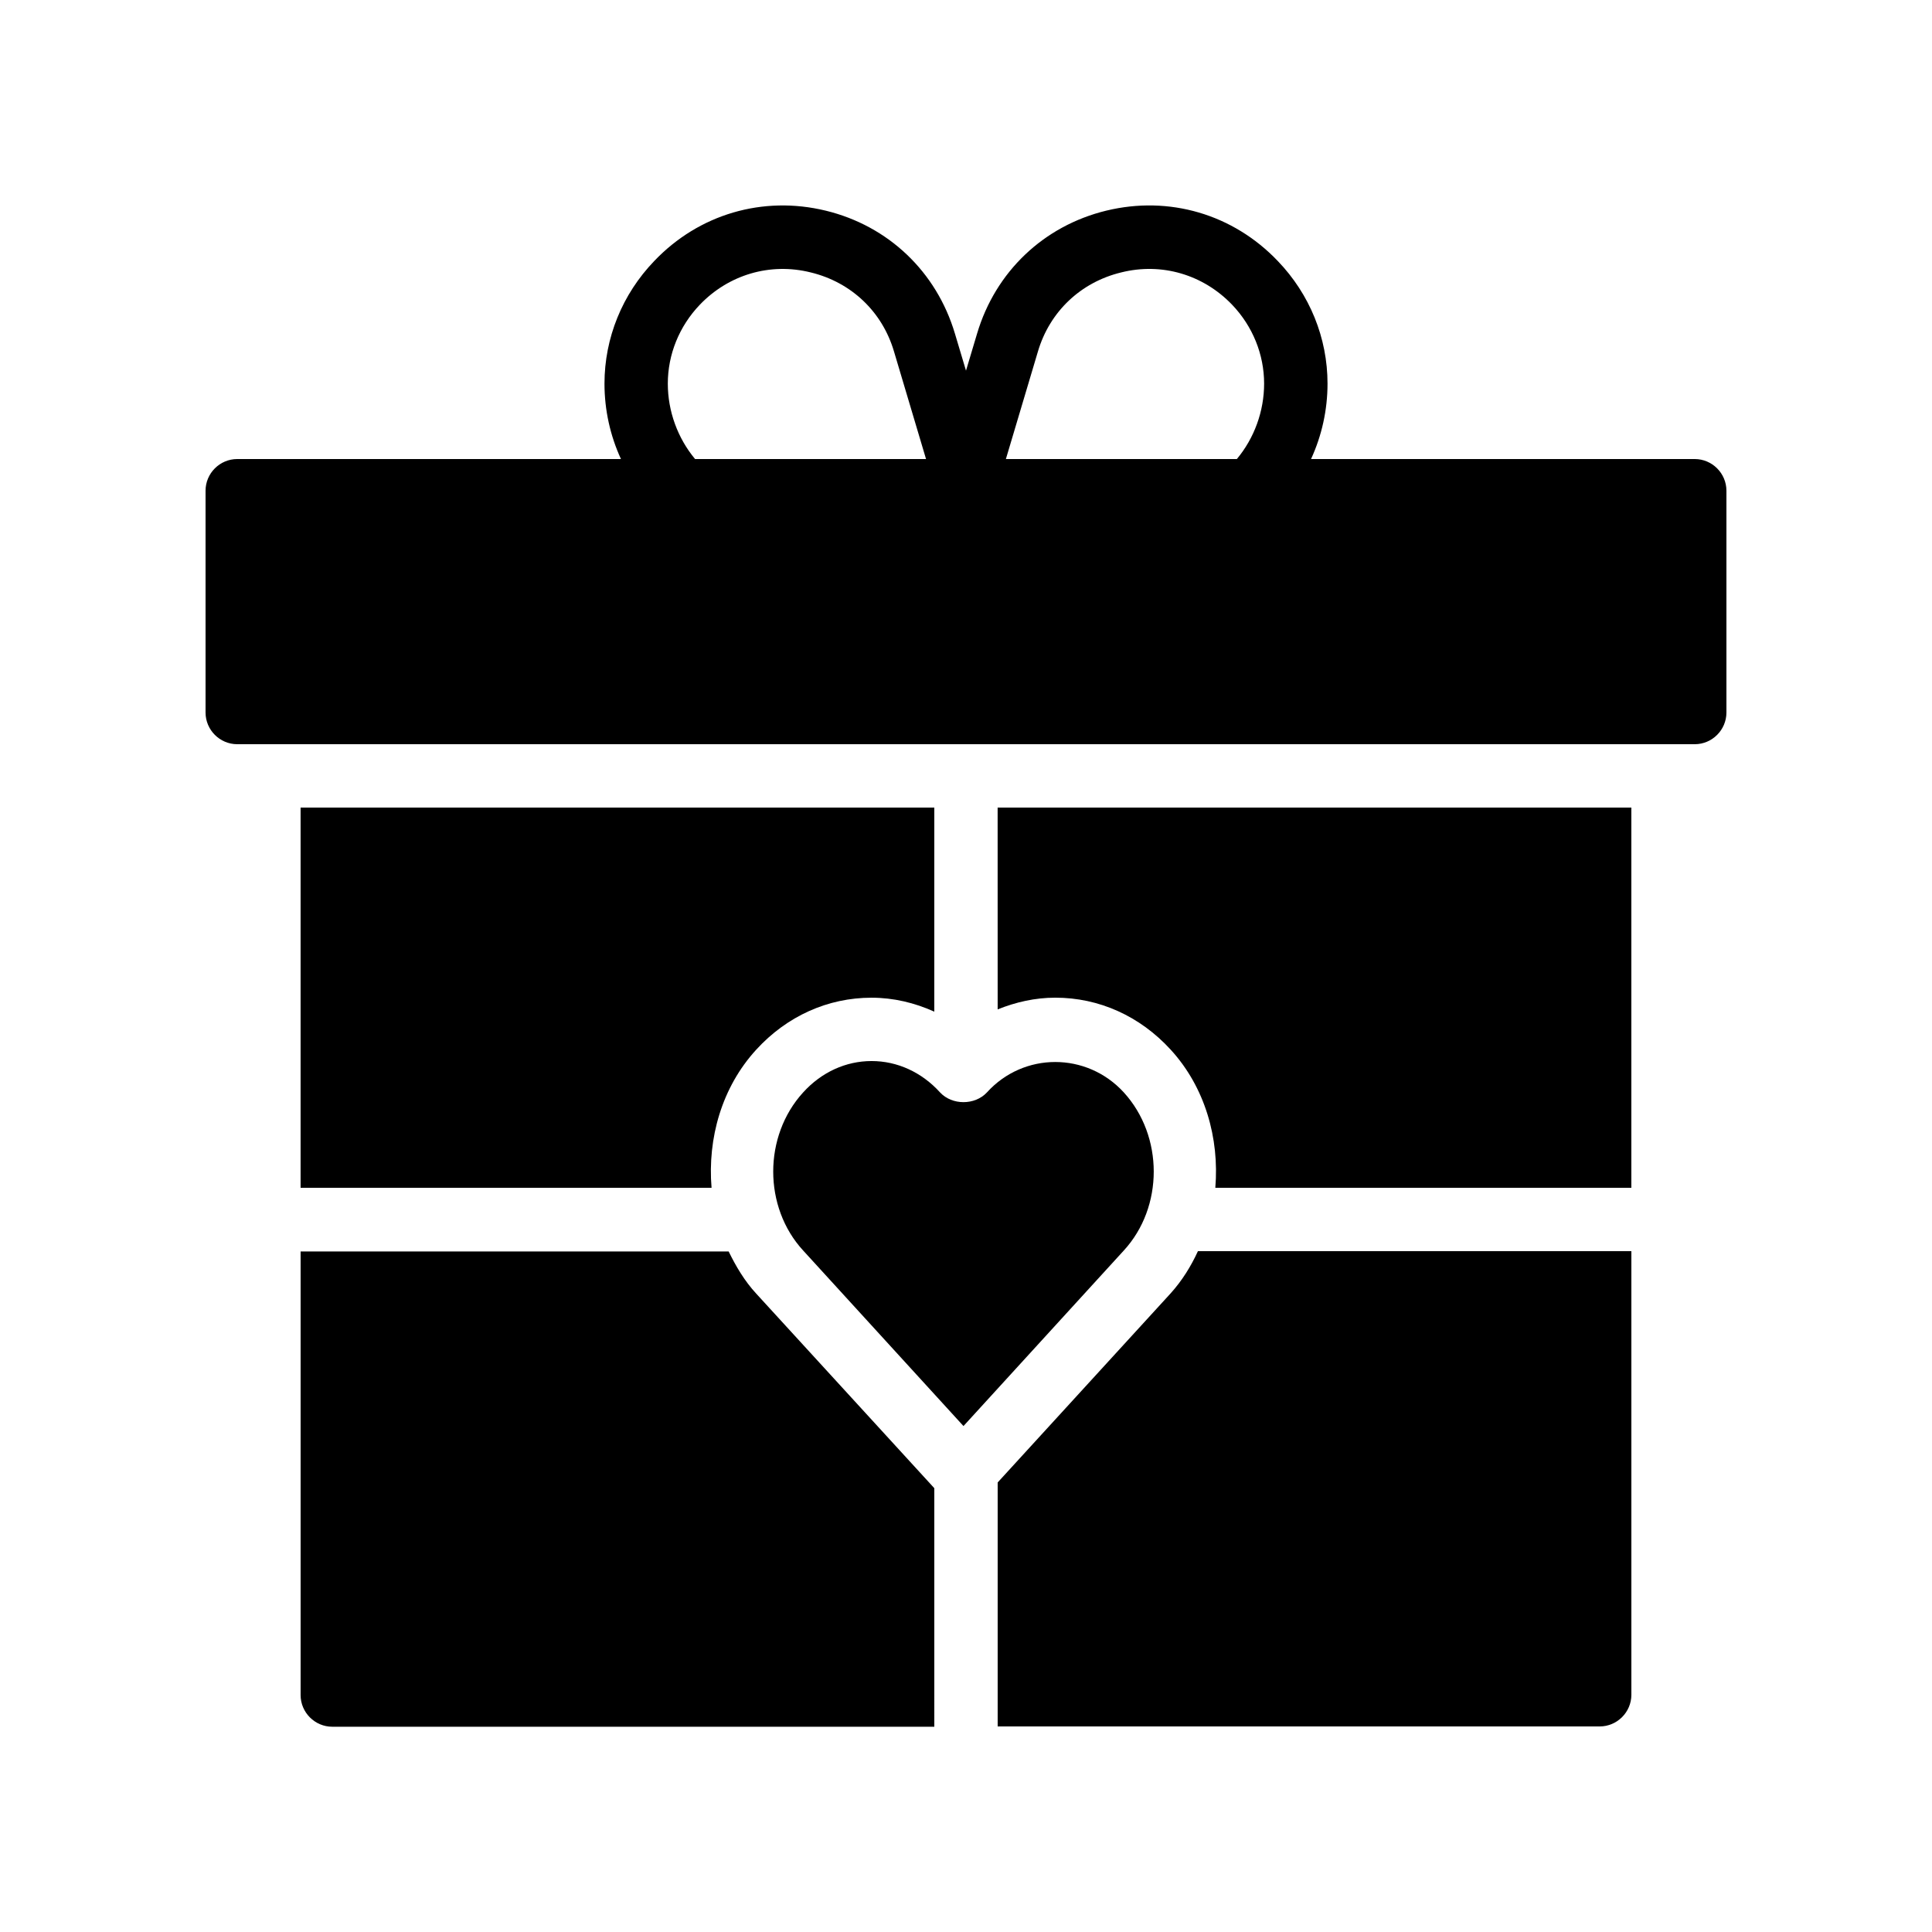
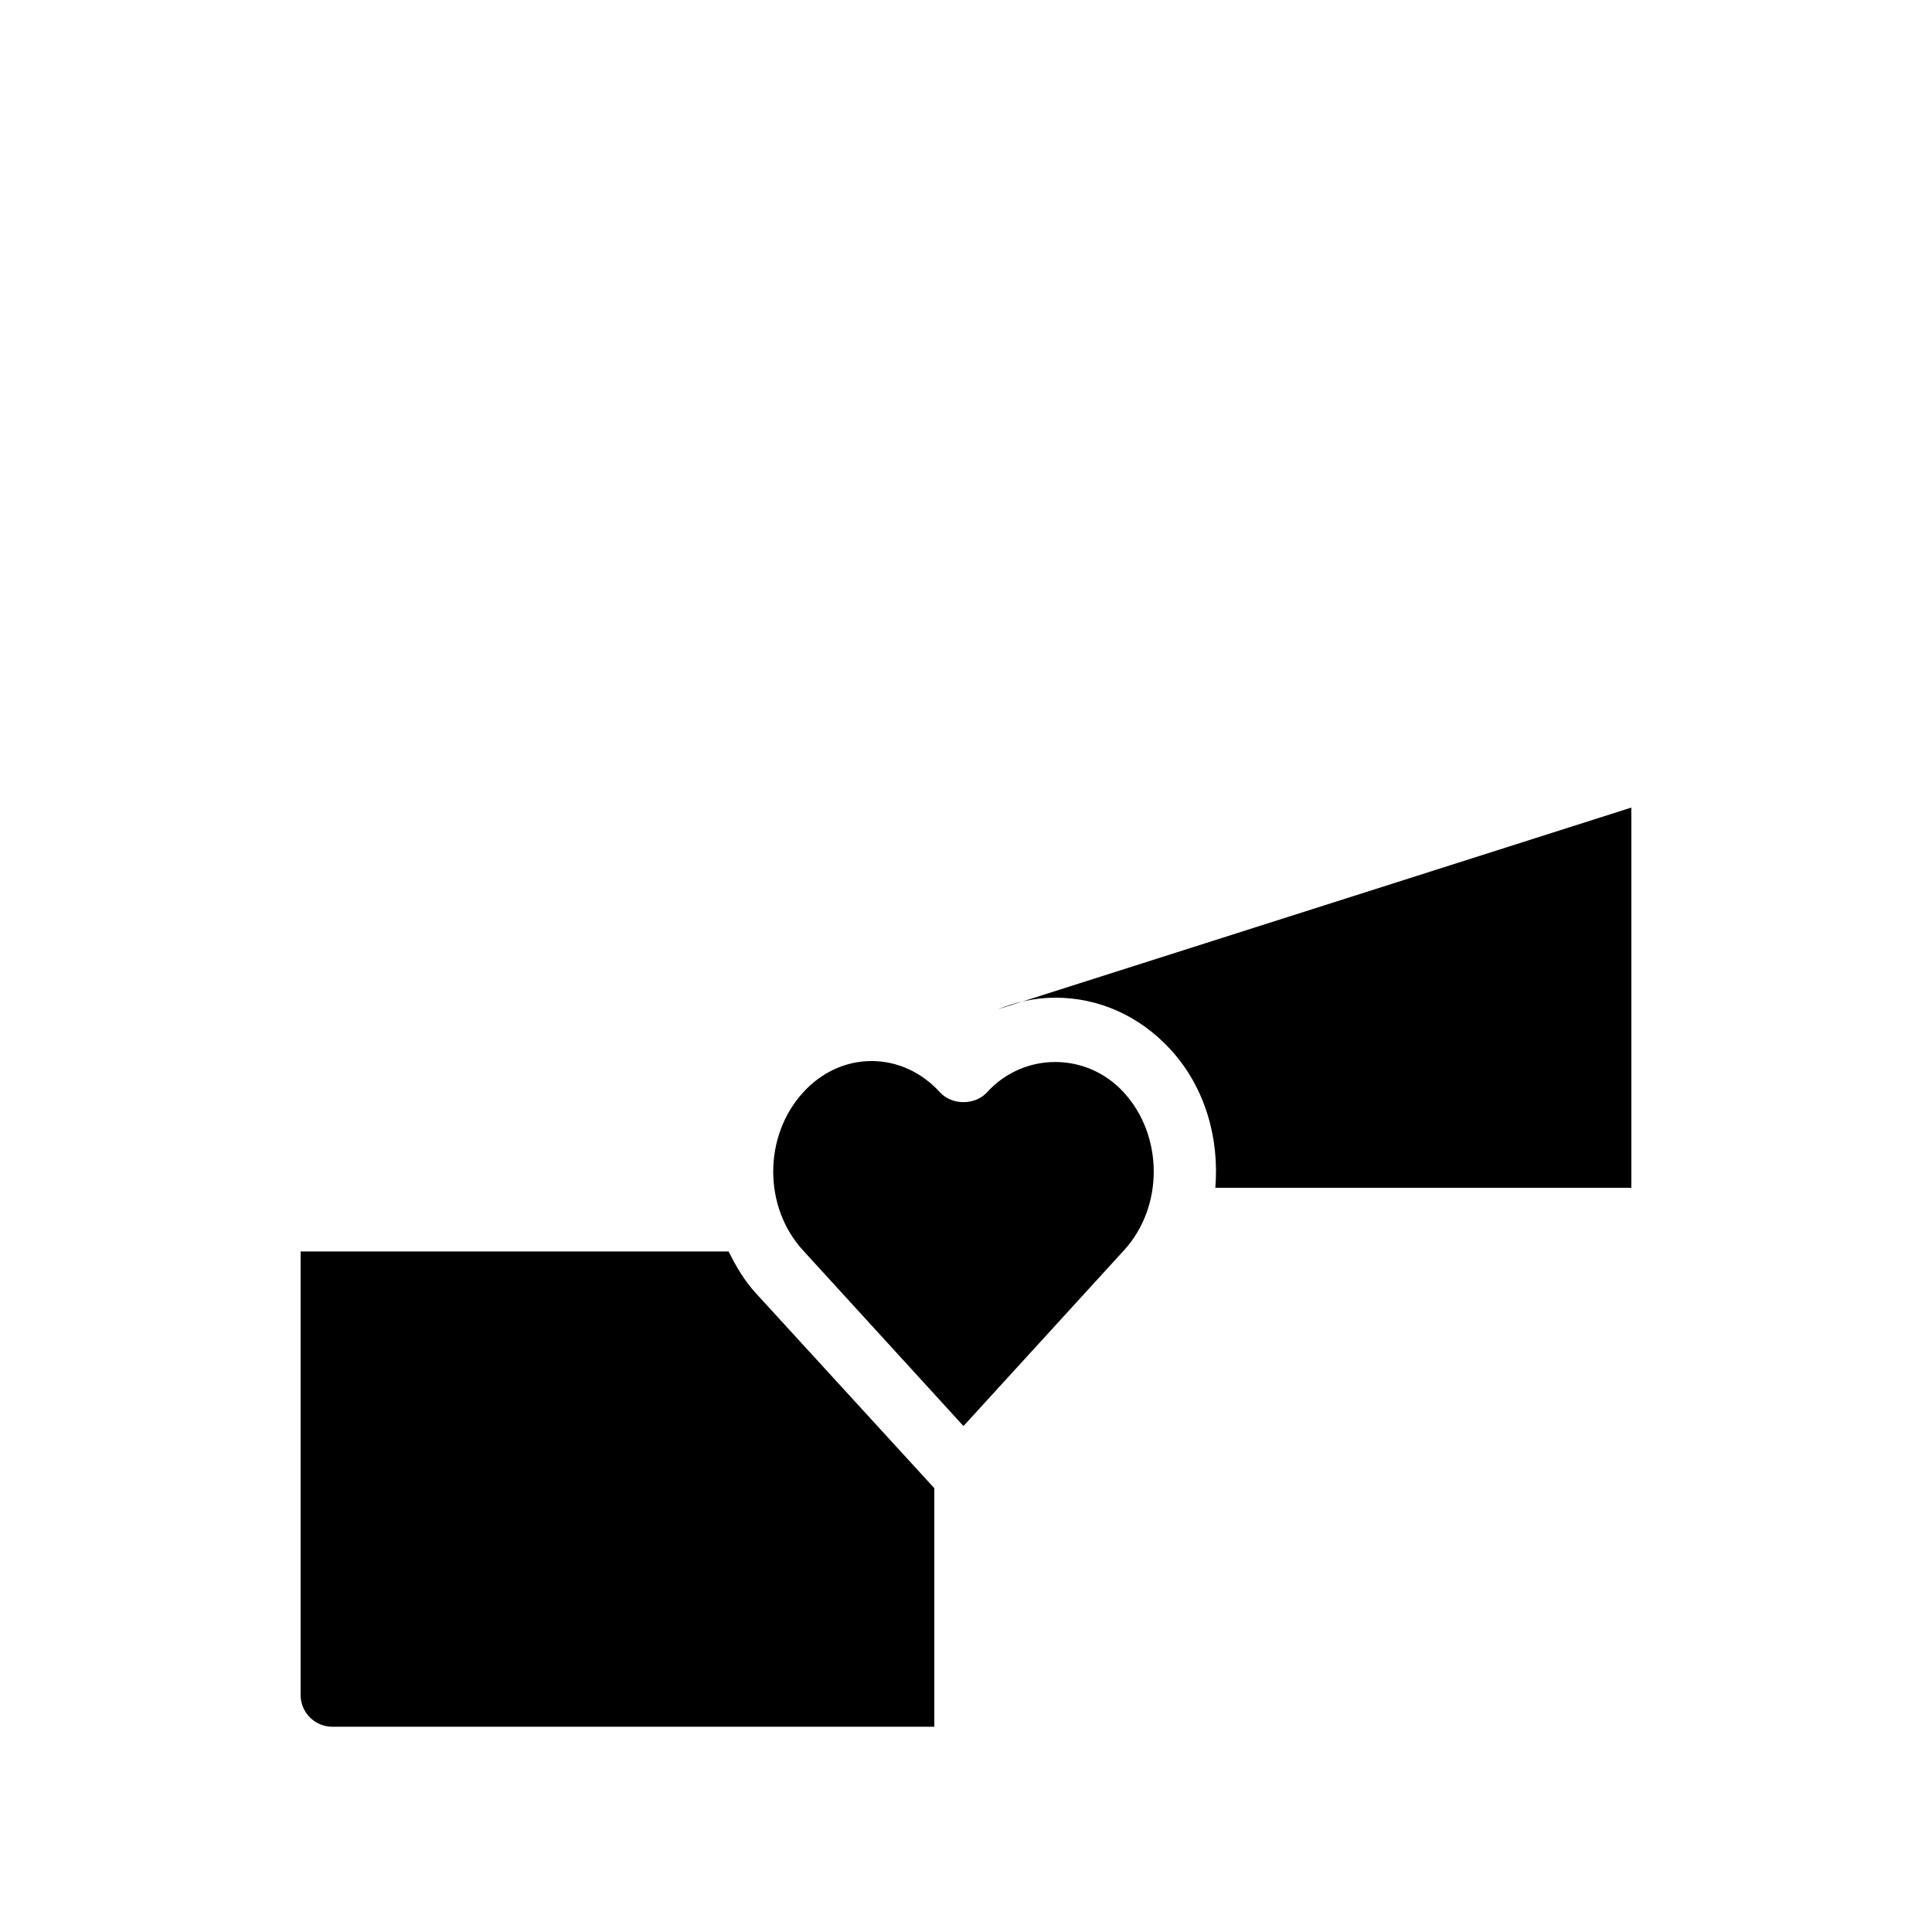
<svg xmlns="http://www.w3.org/2000/svg" fill="#000000" width="800px" height="800px" version="1.1" viewBox="144 144 512 512">
  <g>
-     <path d="m593.12 265.65h-101.68c2.856-6.215 4.367-13.016 4.367-19.984 0-12.09-4.703-23.68-13.184-32.496-11.84-12.426-28.801-17.383-45.426-13.352s-29.391 16.207-34.258 32.578l-2.941 9.828-2.938-9.824c-4.871-16.375-17.633-28.551-34.258-32.578-16.625-4.031-33.586 0.922-45.426 13.352-8.48 8.816-13.184 20.402-13.184 32.496 0 6.969 1.512 13.77 4.367 19.984l-101.69-0.004c-4.617 0-8.398 3.777-8.398 8.398v58.777c0 4.617 3.777 8.398 8.398 8.398h386.25c4.617 0 8.398-3.777 8.398-8.398v-58.777c0-4.617-3.781-8.398-8.398-8.398zm-264.92 0c-4.617-5.543-7.223-12.68-7.223-19.984 0-7.727 3.023-15.199 8.48-20.906 7.641-7.977 18.641-11.25 29.391-8.566 10.746 2.602 18.977 10.41 22.082 20.992l8.48 28.465zm82.371 0 8.48-28.465c3.106-10.578 11.336-18.391 22.082-20.992 10.746-2.688 21.746 0.586 29.391 8.566 5.457 5.711 8.48 13.184 8.48 20.906 0 7.305-2.602 14.441-7.223 19.984z" />
-     <path d="m408.39 411.5c4.785-1.93 9.91-3.106 15.281-3.106 11.586 0 22.418 4.871 30.562 13.77 9.152 9.992 12.93 23.512 11.84 36.609h110.25v-100.76h-167.94z" />
+     <path d="m408.39 411.5c4.785-1.93 9.91-3.106 15.281-3.106 11.586 0 22.418 4.871 30.562 13.77 9.152 9.992 12.93 23.512 11.84 36.609h110.25v-100.76z" />
    <path d="m441.82 433.5c-9.824-10.746-26.535-10.746-36.273 0-3.191 3.441-9.238 3.441-12.426 0-4.875-5.371-11.34-8.312-18.141-8.312-6.801 0-13.266 2.938-18.137 8.312-10.578 11.586-10.578 30.398 0 41.898l42.488 46.52 42.488-46.52c10.578-11.5 10.578-30.309 0-41.898z" />
    <path d="m391.6 538.38-47.191-51.555c-3.106-3.359-5.375-7.223-7.305-11.168l-113.44-0.004v117.55c0 4.617 3.777 8.398 8.398 8.398h159.54z" />
-     <path d="m454.24 486.74-45.848 50.129v64.656h159.54c4.617 0 8.398-3.777 8.398-8.398v-117.55h-114.87c-1.848 4.031-4.199 7.809-7.223 11.168z" />
-     <path d="m223.66 458.78h108.91c-1.09-13.098 2.688-26.617 11.84-36.609 8.145-8.902 18.977-13.77 30.562-13.77 5.793 0 11.418 1.344 16.625 3.695l0.004-54.078h-167.94z" />
  </g>
</svg>